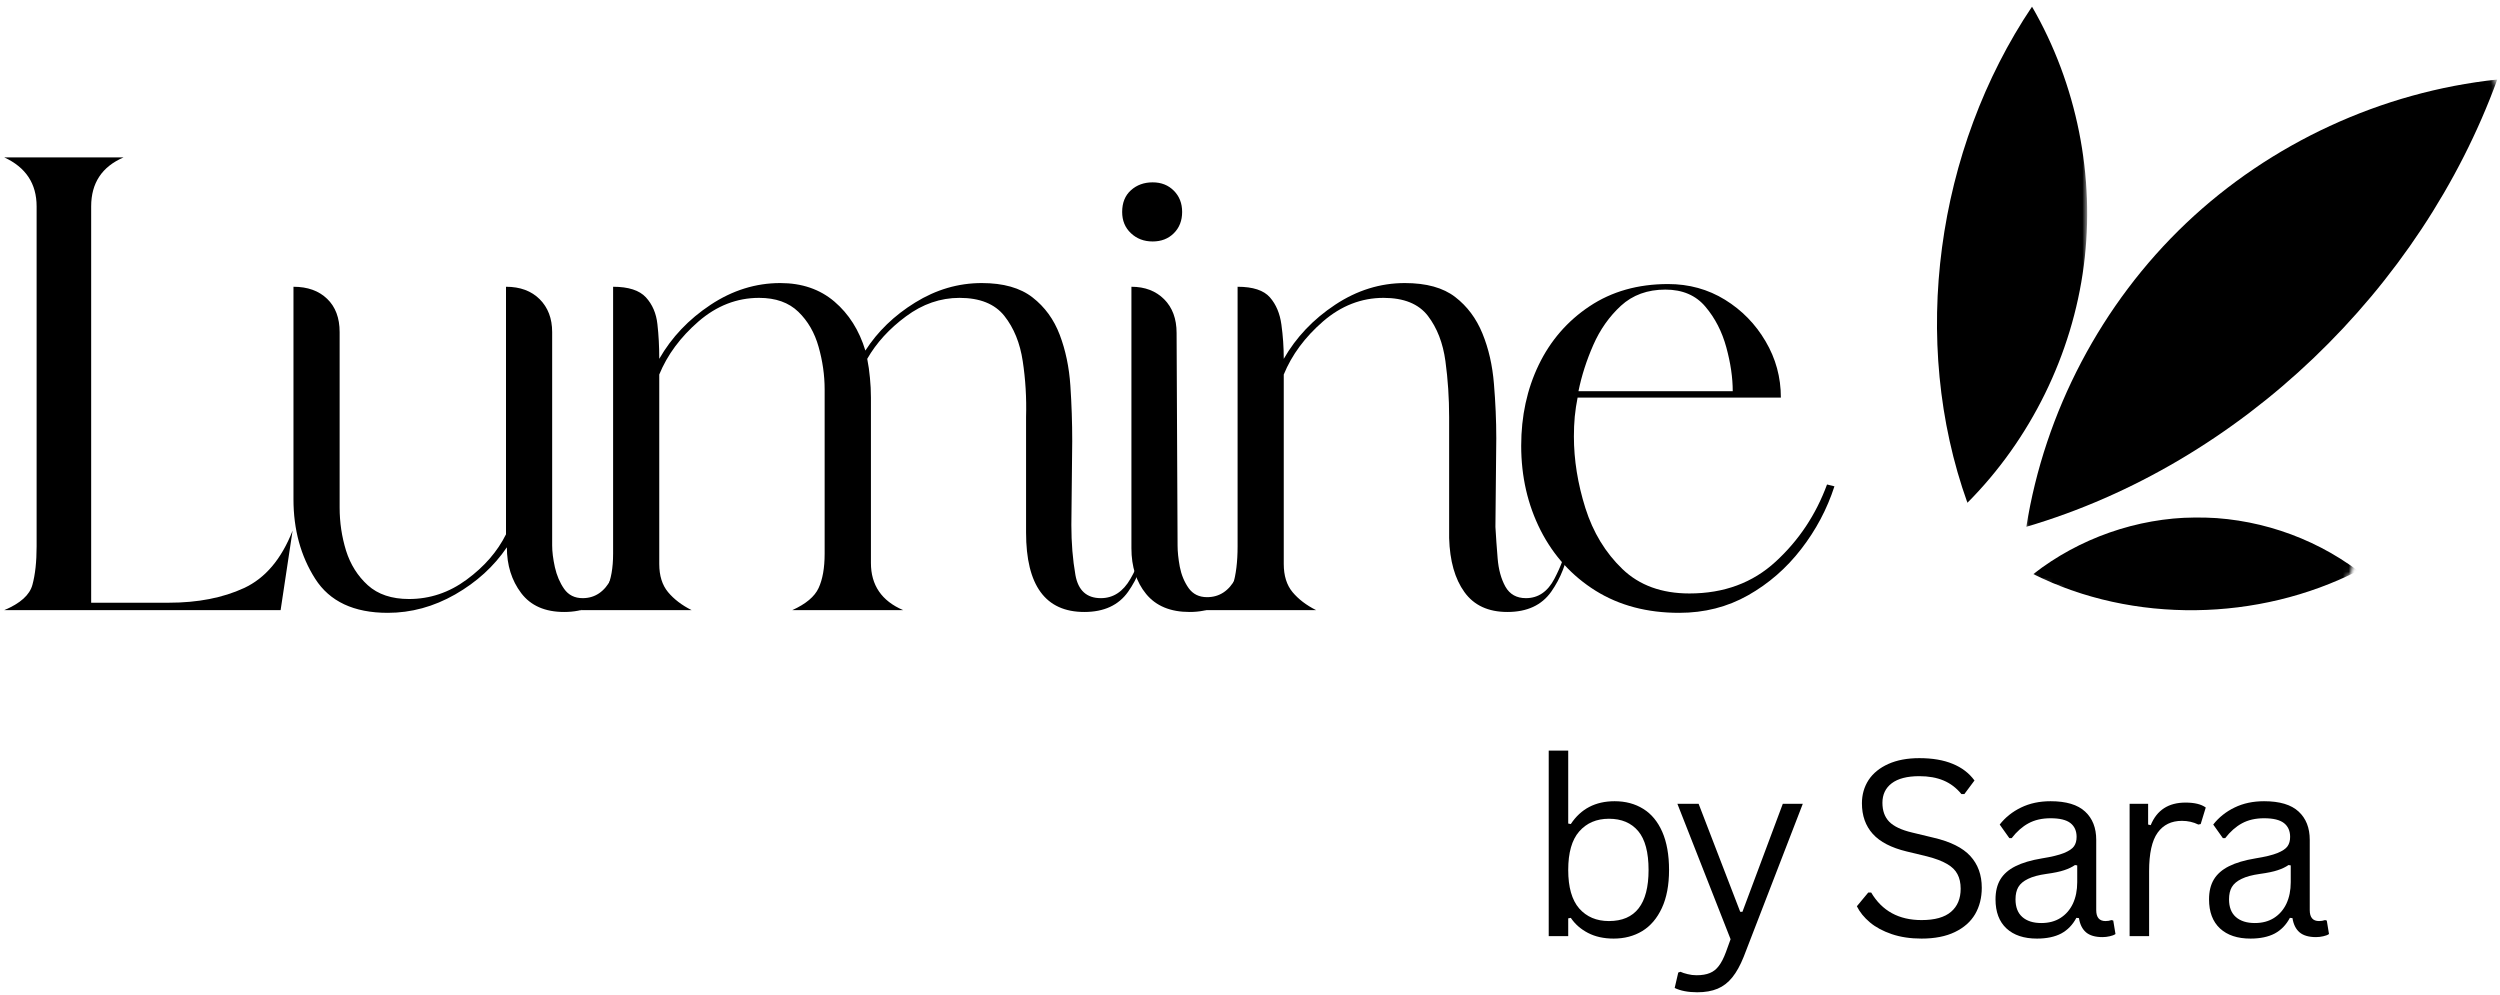
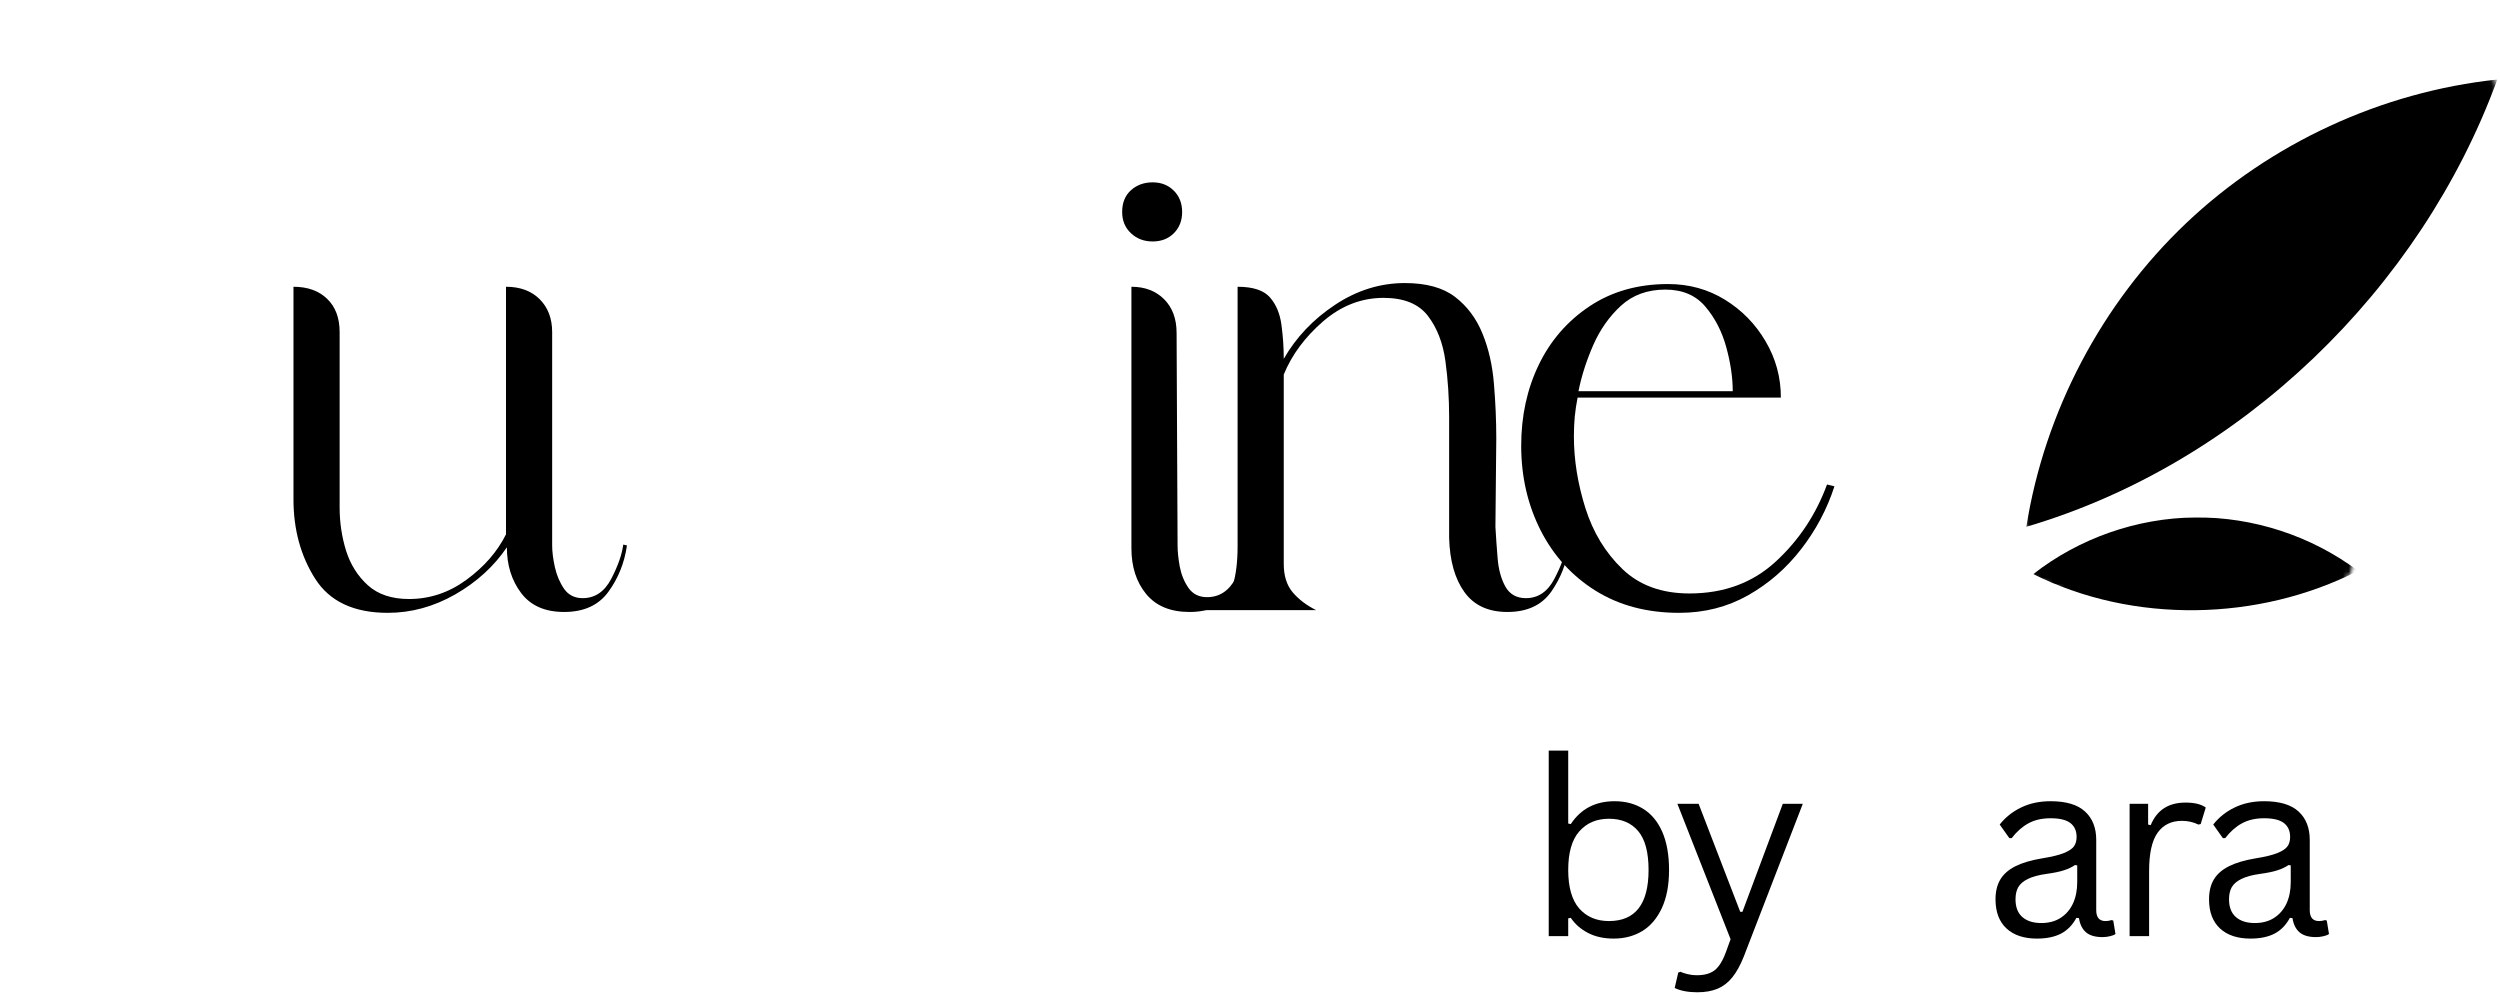
<svg xmlns="http://www.w3.org/2000/svg" width="422" height="168" viewBox="0 0 422 168" fill="none">
  <mask id="mask0_1_95" style="mask-type:luminance" maskUnits="userSpaceOnUse" x="343" y="87" width="56" height="18">
    <path d="M343 87H399V104.333H343V87Z" fill="white" />
  </mask>
  <g mask="url(#mask0_1_95)">
    <mask id="mask1_1_95" style="mask-type:luminance" maskUnits="userSpaceOnUse" x="302" y="-21" width="131" height="139">
      <path d="M347.448 -20.203L432.505 18.396L387.354 117.896L302.297 79.302L347.448 -20.203Z" fill="white" />
    </mask>
    <g mask="url(#mask1_1_95)">
      <mask id="mask2_1_95" style="mask-type:luminance" maskUnits="userSpaceOnUse" x="302" y="-21" width="131" height="139">
        <path d="M347.448 -20.203L432.505 18.396L387.354 117.896L302.297 79.302L347.448 -20.203Z" fill="white" />
      </mask>
      <g mask="url(#mask2_1_95)">
        <path d="M343.219 96.906C350.953 90.859 360.714 87.438 370.531 87.344C380.354 87.245 390.177 90.464 398.036 96.359C381.245 104.917 360.078 105.333 343.219 96.906Z" fill="black" />
      </g>
    </g>
  </g>
  <mask id="mask3_1_95" style="mask-type:luminance" maskUnits="userSpaceOnUse" x="325" y="0" width="28" height="86">
-     <path d="M325.667 0.333H352.333V85.667H325.667V0.333Z" fill="white" />
-   </mask>
+     </mask>
  <g mask="url(#mask3_1_95)">
    <mask id="mask4_1_95" style="mask-type:luminance" maskUnits="userSpaceOnUse" x="302" y="-21" width="131" height="139">
      <path d="M347.448 -20.203L432.505 18.396L387.354 117.896L302.297 79.302L347.448 -20.203Z" fill="white" />
    </mask>
    <g mask="url(#mask4_1_95)">
      <mask id="mask5_1_95" style="mask-type:luminance" maskUnits="userSpaceOnUse" x="302" y="-21" width="131" height="139">
        <path d="M347.448 -20.203L432.505 18.396L387.354 117.896L302.297 79.302L347.448 -20.203Z" fill="white" />
      </mask>
      <g mask="url(#mask5_1_95)">
        <path d="M332.099 84.87C342.771 74.146 349.792 59.849 351.745 44.844C353.703 29.838 350.578 14.219 343.005 1.12C326.828 25.234 322.307 57.531 332.099 84.87Z" fill="black" />
      </g>
    </g>
  </g>
  <mask id="mask6_1_95" style="mask-type:luminance" maskUnits="userSpaceOnUse" x="341" y="12" width="81" height="78">
    <path d="M341.667 12.333H421.667V89.667H341.667V12.333Z" fill="white" />
  </mask>
  <g mask="url(#mask6_1_95)">
    <mask id="mask7_1_95" style="mask-type:luminance" maskUnits="userSpaceOnUse" x="302" y="-21" width="131" height="139">
      <path d="M347.448 -20.203L432.505 18.396L387.354 117.896L302.297 79.302L347.448 -20.203Z" fill="white" />
    </mask>
    <g mask="url(#mask7_1_95)">
      <mask id="mask8_1_95" style="mask-type:luminance" maskUnits="userSpaceOnUse" x="302" y="-21" width="131" height="139">
        <path d="M347.448 -20.203L432.505 18.396L387.354 117.896L302.297 79.302L347.448 -20.203Z" fill="white" />
      </mask>
      <g mask="url(#mask8_1_95)">
        <path d="M342.047 88.922C345.125 69.526 354.755 51.224 368.995 37.698C383.24 24.172 402.01 15.495 421.542 13.422C408.625 48.833 378.208 78.281 342.047 88.922Z" fill="black" />
      </g>
    </g>
  </g>
-   <path d="M15.389 101.738H28.493C33.379 101.738 37.618 100.916 41.201 99.259C44.785 97.593 47.514 94.363 49.389 89.572L47.368 102.988H0.722C3.431 101.853 5.014 100.426 5.472 98.718C5.941 96.999 6.181 94.837 6.181 92.238V34.843C6.181 30.999 4.358 28.238 0.722 26.572H20.847C17.207 28.145 15.389 30.9 15.389 34.843V101.738Z" fill="black" />
  <path d="M85.413 48.405C87.799 48.405 89.695 49.108 91.101 50.509C92.502 51.916 93.205 53.759 93.205 56.051V92.072C93.205 93.114 93.356 94.337 93.663 95.739C93.981 97.145 94.502 98.364 95.226 99.405C95.96 100.447 97.002 100.968 98.351 100.968C100.434 100.968 102.044 99.879 103.184 97.697C104.32 95.504 104.997 93.582 105.205 91.926L105.83 92.072C105.414 94.989 104.372 97.593 102.705 99.884C101.049 102.166 98.559 103.301 95.226 103.301C92.002 103.301 89.585 102.238 87.976 100.113C86.362 97.978 85.559 95.4 85.559 92.384C83.377 95.608 80.466 98.259 76.83 100.343C73.19 102.416 69.398 103.447 65.455 103.447C59.731 103.447 55.648 101.53 53.205 97.697C50.757 93.853 49.538 89.379 49.538 84.28V48.405C51.924 48.405 53.82 49.087 55.226 50.447C56.627 51.796 57.33 53.666 57.33 56.051V85.676C57.33 88.176 57.69 90.603 58.413 92.947C59.148 95.28 60.372 97.228 62.08 98.78C63.799 100.337 66.122 101.113 69.038 101.113C72.565 101.113 75.809 100.025 78.768 97.843C81.737 95.665 83.955 93.114 85.413 90.197V48.405Z" fill="black" />
-   <path d="M139.2 65.718C139.2 63.332 138.856 60.942 138.179 58.551C137.513 56.166 136.372 54.192 134.763 52.634C133.148 51.067 130.94 50.28 128.138 50.28C124.388 50.28 120.976 51.608 117.908 54.259C114.851 56.916 112.643 59.9 111.283 63.218V95.197C111.283 97.171 111.773 98.754 112.763 99.947C113.763 101.145 115.086 102.155 116.742 102.988H97.888C100.273 101.947 101.804 100.707 102.471 99.259C103.148 97.801 103.492 95.874 103.492 93.468V48.405C106.086 48.405 107.935 49.004 109.033 50.197C110.127 51.395 110.773 52.9 110.971 54.718C111.179 56.541 111.283 58.489 111.283 60.572C113.367 56.936 116.252 53.895 119.95 51.447C123.643 49.004 127.565 47.78 131.721 47.78C135.356 47.78 138.398 48.822 140.846 50.905C143.289 52.989 145.033 55.749 146.075 59.176C148.143 55.957 150.94 53.254 154.471 51.072C158.013 48.879 161.763 47.78 165.721 47.78C169.356 47.78 172.211 48.587 174.283 50.197C176.367 51.811 177.898 53.921 178.888 56.53C179.872 59.129 180.471 61.989 180.679 65.114C180.888 68.228 180.992 71.337 180.992 74.447L180.846 88.634C180.846 91.65 181.075 94.462 181.533 97.072C182.002 99.671 183.435 100.968 185.825 100.968C187.908 100.968 189.575 99.879 190.825 97.697C192.075 95.504 192.804 93.582 193.013 91.926L193.471 92.072C193.054 94.989 192.039 97.593 190.429 99.884C188.815 102.166 186.351 103.301 183.033 103.301C176.476 103.301 173.2 98.832 173.2 89.884V70.405C173.294 67.186 173.106 64.04 172.638 60.968C172.179 57.9 171.143 55.353 169.533 53.322C167.919 51.296 165.398 50.28 161.971 50.28C158.747 50.28 155.731 51.322 152.929 53.405C150.122 55.478 147.94 57.864 146.388 60.572C146.596 61.614 146.747 62.686 146.846 63.78C146.955 64.864 147.013 65.978 147.013 67.114V95.03C147.013 98.78 148.825 101.436 152.45 102.988H133.742C136.033 101.947 137.513 100.707 138.179 99.259C138.856 97.801 139.2 95.874 139.2 93.468V65.718Z" fill="black" />
  <path d="M194.567 40.759C193.109 40.759 191.885 40.296 190.9 39.364C189.911 38.436 189.421 37.239 189.421 35.78C189.421 34.228 189.911 33.004 190.9 32.114C191.885 31.228 193.109 30.78 194.567 30.78C196.025 30.78 197.218 31.254 198.15 32.197C199.077 33.129 199.546 34.322 199.546 35.78C199.546 37.239 199.077 38.436 198.15 39.364C197.218 40.296 196.025 40.759 194.567 40.759ZM190.984 48.405C193.26 48.405 195.098 49.108 196.504 50.509C197.906 51.916 198.609 53.811 198.609 56.197L198.775 92.072C198.775 93.114 198.9 94.317 199.15 95.676C199.411 97.025 199.906 98.218 200.629 99.259C201.364 100.291 202.406 100.801 203.754 100.801C205.838 100.801 207.447 99.739 208.588 97.614C209.739 95.478 210.468 93.582 210.775 91.926L211.254 92.072C210.838 94.989 209.822 97.593 208.213 99.884C206.598 102.166 204.129 103.301 200.796 103.301C197.572 103.301 195.129 102.291 193.463 100.259C191.807 98.233 190.984 95.665 190.984 92.551V48.405Z" fill="black" />
  <path d="M254.448 103.301C251.224 103.301 248.807 102.186 247.198 99.947C245.583 97.712 244.724 94.671 244.614 90.822V70.405C244.614 67.186 244.406 64.04 243.989 60.968C243.573 57.9 242.583 55.353 241.031 53.322C239.474 51.296 236.979 50.28 233.552 50.28C229.802 50.28 226.391 51.608 223.323 54.259C220.266 56.916 218.057 59.9 216.698 63.218V95.197C216.698 97.171 217.187 98.754 218.177 99.947C219.177 101.145 220.5 102.155 222.156 102.988H203.302C205.995 101.853 207.599 100.426 208.114 98.718C208.641 96.999 208.906 94.837 208.906 92.239V48.405C211.5 48.405 213.323 49.004 214.364 50.197C215.406 51.395 216.052 52.926 216.302 54.801C216.562 56.676 216.698 58.603 216.698 60.572C218.781 56.936 221.667 53.895 225.364 51.447C229.057 49.004 232.979 47.78 237.135 47.78C240.771 47.78 243.604 48.567 245.635 50.134C247.661 51.692 249.198 53.749 250.239 56.301C251.281 58.843 251.927 61.676 252.177 64.801C252.437 67.915 252.573 70.978 252.573 73.989L252.427 88.947C252.521 90.614 252.646 92.384 252.802 94.259C252.953 96.134 253.391 97.728 254.114 99.03C254.849 100.322 256 100.968 257.573 100.968C259.641 100.968 261.245 99.879 262.385 97.697C263.536 95.504 264.219 93.582 264.427 91.926L264.885 92.072C264.469 94.989 263.453 97.593 261.844 99.884C260.229 102.166 257.766 103.301 254.448 103.301Z" fill="black" />
  <path d="M308.403 81.78L309.653 82.093C308.403 85.942 306.528 89.478 304.028 92.697C301.539 95.921 298.554 98.52 295.07 100.488C291.58 102.462 287.705 103.447 283.445 103.447C278.039 103.447 273.341 102.207 269.341 99.718C265.341 97.218 262.242 93.817 260.049 89.509C257.867 85.192 256.778 80.436 256.778 75.238C256.778 70.238 257.762 65.692 259.736 61.593C261.721 57.483 264.58 54.186 268.32 51.697C272.07 49.197 276.486 47.947 281.57 47.947C285.111 47.947 288.309 48.832 291.174 50.593C294.033 52.358 296.32 54.697 298.028 57.613C299.747 60.52 300.611 63.686 300.611 67.113H266.299C266.091 68.155 265.929 69.228 265.82 70.322C265.721 71.405 265.674 72.525 265.674 73.676C265.674 77.624 266.32 81.65 267.611 85.759C268.914 89.874 270.997 93.301 273.861 96.051C276.721 98.801 280.492 100.176 285.174 100.176C290.992 100.176 295.846 98.384 299.736 94.801C303.637 91.218 306.528 86.879 308.403 81.78ZM281.111 48.884C278.096 48.884 275.596 49.796 273.611 51.613C271.637 53.436 270.08 55.645 268.945 58.238C267.804 60.837 266.971 63.436 266.445 66.03H292.486C292.486 63.738 292.122 61.275 291.403 58.634C290.679 55.983 289.507 53.697 287.882 51.78C286.268 49.853 284.012 48.884 281.111 48.884Z" fill="black" />
  <path d="M272.382 158.434C270.715 158.434 269.268 158.111 268.049 157.475C266.825 156.84 265.861 155.991 265.153 154.934L264.715 155.017V158.017H261.424V126.705H264.715V139.017L265.153 139.1C266.846 136.533 269.309 135.246 272.549 135.246C274.393 135.246 276.007 135.679 277.382 136.538C278.757 137.387 279.825 138.679 280.59 140.413C281.351 142.153 281.736 144.298 281.736 146.85C281.736 149.392 281.33 151.533 280.528 153.267C279.721 155.007 278.617 156.304 277.215 157.163C275.809 158.012 274.2 158.434 272.382 158.434ZM271.59 155.475C276.049 155.475 278.278 152.6 278.278 146.85C278.278 143.866 277.695 141.679 276.528 140.288C275.361 138.903 273.715 138.205 271.59 138.205C269.492 138.205 267.82 138.923 266.57 140.35C265.33 141.767 264.715 143.934 264.715 146.85C264.715 149.757 265.33 151.923 266.57 153.35C267.82 154.767 269.492 155.475 271.59 155.475Z" fill="black" />
  <path d="M286.498 167.496C285.732 167.496 285.024 167.434 284.373 167.309C283.717 167.184 283.154 167.001 282.686 166.767L283.29 164.163L283.665 164.038C283.982 164.189 284.383 164.319 284.873 164.434C285.357 164.559 285.857 164.621 286.373 164.621C287.274 164.621 288.024 164.496 288.623 164.246C289.217 164.007 289.727 163.606 290.144 163.038C290.571 162.481 290.967 161.71 291.331 160.725L292.123 158.538L283.144 135.684H286.727L293.748 153.913H294.123L300.936 135.684H304.311L294.331 161.517C293.758 162.944 293.123 164.1 292.415 164.975C291.717 165.85 290.894 166.486 289.936 166.892C288.977 167.293 287.831 167.496 286.498 167.496Z" fill="black" />
-   <path d="M324.357 158.434C322.492 158.434 320.82 158.184 319.336 157.684C317.862 157.184 316.633 156.528 315.649 155.705C314.659 154.871 313.925 153.965 313.44 152.975L315.357 150.663H315.857C317.69 153.762 320.524 155.309 324.357 155.309C326.591 155.309 328.253 154.845 329.336 153.913C330.419 152.986 330.961 151.684 330.961 150.017C330.961 149.048 330.779 148.225 330.419 147.559C330.07 146.882 329.482 146.304 328.649 145.83C327.826 145.345 326.711 144.923 325.294 144.559L321.836 143.725C319.253 143.1 317.346 142.116 316.128 140.767C314.904 139.408 314.294 137.684 314.294 135.6C314.294 134.132 314.669 132.819 315.419 131.663C316.18 130.512 317.294 129.611 318.753 128.955C320.211 128.304 321.951 127.975 323.982 127.975C326.201 127.975 328.076 128.298 329.607 128.934C331.149 129.559 332.378 130.496 333.294 131.746L331.586 134.038H331.086C330.237 132.996 329.232 132.236 328.065 131.746C326.909 131.262 325.55 131.017 323.982 131.017C321.925 131.017 320.367 131.423 319.315 132.225C318.274 133.017 317.753 134.116 317.753 135.517C317.753 136.85 318.133 137.913 318.899 138.705C319.675 139.496 320.971 140.111 322.794 140.538L326.336 141.392C329.221 142.059 331.305 143.095 332.586 144.496C333.878 145.903 334.524 147.684 334.524 149.85C334.524 151.533 334.149 153.017 333.399 154.309C332.649 155.59 331.508 156.595 329.982 157.33C328.466 158.064 326.591 158.434 324.357 158.434Z" fill="black" />
  <path d="M343.843 158.434C341.645 158.434 339.931 157.866 338.697 156.725C337.457 155.574 336.843 153.934 336.843 151.809C336.843 150.475 337.114 149.361 337.655 148.455C338.207 147.538 339.056 146.798 340.197 146.225C341.348 145.642 342.848 145.199 344.697 144.892C346.322 144.632 347.551 144.33 348.385 143.996C349.228 143.653 349.801 143.267 350.093 142.85C350.385 142.434 350.53 141.908 350.53 141.267C350.53 140.257 350.181 139.475 349.489 138.934C348.791 138.392 347.676 138.121 346.135 138.121C344.687 138.121 343.447 138.408 342.405 138.975C341.374 139.533 340.431 140.366 339.572 141.475H339.176L337.551 139.184C338.494 137.975 339.697 137.017 341.155 136.309C342.614 135.6 344.27 135.246 346.135 135.246C348.77 135.246 350.718 135.83 351.968 136.996C353.218 138.153 353.843 139.741 353.843 141.767V153.621C353.843 154.861 354.364 155.475 355.405 155.475C355.765 155.475 356.103 155.423 356.426 155.309L356.718 155.392L357.093 157.663C356.853 157.83 356.536 157.955 356.135 158.038C355.728 158.132 355.322 158.184 354.905 158.184C353.681 158.184 352.749 157.913 352.114 157.371C351.489 156.83 351.093 156.033 350.926 154.975L350.489 154.934C349.864 156.116 349.01 156.996 347.926 157.58C346.843 158.147 345.478 158.434 343.843 158.434ZM344.572 155.809C345.822 155.809 346.895 155.528 347.801 154.955C348.718 154.371 349.416 153.569 349.905 152.538C350.39 151.496 350.635 150.288 350.635 148.913V146.08L350.26 146.017C349.76 146.366 349.145 146.658 348.426 146.892C347.718 147.132 346.718 147.34 345.426 147.517C344.135 147.699 343.103 147.975 342.343 148.35C341.577 148.715 341.03 149.173 340.697 149.725C340.374 150.283 340.218 150.975 340.218 151.809C340.218 153.116 340.598 154.111 341.364 154.788C342.14 155.47 343.207 155.809 344.572 155.809Z" fill="black" />
  <path d="M359.478 158.017V135.684H362.603V139.184L363.04 139.288C364.082 136.746 366.04 135.475 368.915 135.475C370.441 135.475 371.582 135.757 372.332 136.309L371.478 139.1L371.082 139.184C370.233 138.767 369.311 138.559 368.311 138.559C366.53 138.559 365.165 139.225 364.207 140.559C363.248 141.892 362.769 144.059 362.769 147.059V158.017H359.478Z" fill="black" />
  <path d="M379.885 158.434C377.687 158.434 375.974 157.866 374.739 156.725C373.5 155.574 372.885 153.934 372.885 151.809C372.885 150.475 373.156 149.361 373.698 148.455C374.25 147.538 375.099 146.798 376.239 146.225C377.39 145.642 378.89 145.199 380.739 144.892C382.364 144.632 383.594 144.33 384.427 143.996C385.271 143.653 385.844 143.267 386.135 142.85C386.427 142.434 386.573 141.908 386.573 141.267C386.573 140.257 386.224 139.475 385.531 138.934C384.833 138.392 383.719 138.121 382.177 138.121C380.729 138.121 379.489 138.408 378.448 138.975C377.417 139.533 376.474 140.366 375.614 141.475H375.219L373.594 139.184C374.536 137.975 375.739 137.017 377.198 136.309C378.656 135.6 380.312 135.246 382.177 135.246C384.812 135.246 386.76 135.83 388.01 136.996C389.26 138.153 389.885 139.741 389.885 141.767V153.621C389.885 154.861 390.406 155.475 391.448 155.475C391.807 155.475 392.146 155.423 392.469 155.309L392.76 155.392L393.135 157.663C392.896 157.83 392.578 157.955 392.177 158.038C391.771 158.132 391.364 158.184 390.948 158.184C389.724 158.184 388.792 157.913 388.156 157.371C387.531 156.83 387.135 156.033 386.969 154.975L386.531 154.934C385.906 156.116 385.052 156.996 383.969 157.58C382.885 158.147 381.521 158.434 379.885 158.434ZM380.614 155.809C381.864 155.809 382.937 155.528 383.844 154.955C384.76 154.371 385.458 153.569 385.948 152.538C386.432 151.496 386.677 150.288 386.677 148.913V146.08L386.302 146.017C385.802 146.366 385.187 146.658 384.469 146.892C383.76 147.132 382.76 147.34 381.469 147.517C380.177 147.699 379.146 147.975 378.385 148.35C377.62 148.715 377.073 149.173 376.739 149.725C376.417 150.283 376.26 150.975 376.26 151.809C376.26 153.116 376.64 154.111 377.406 154.788C378.182 155.47 379.25 155.809 380.614 155.809Z" fill="black" />
</svg>